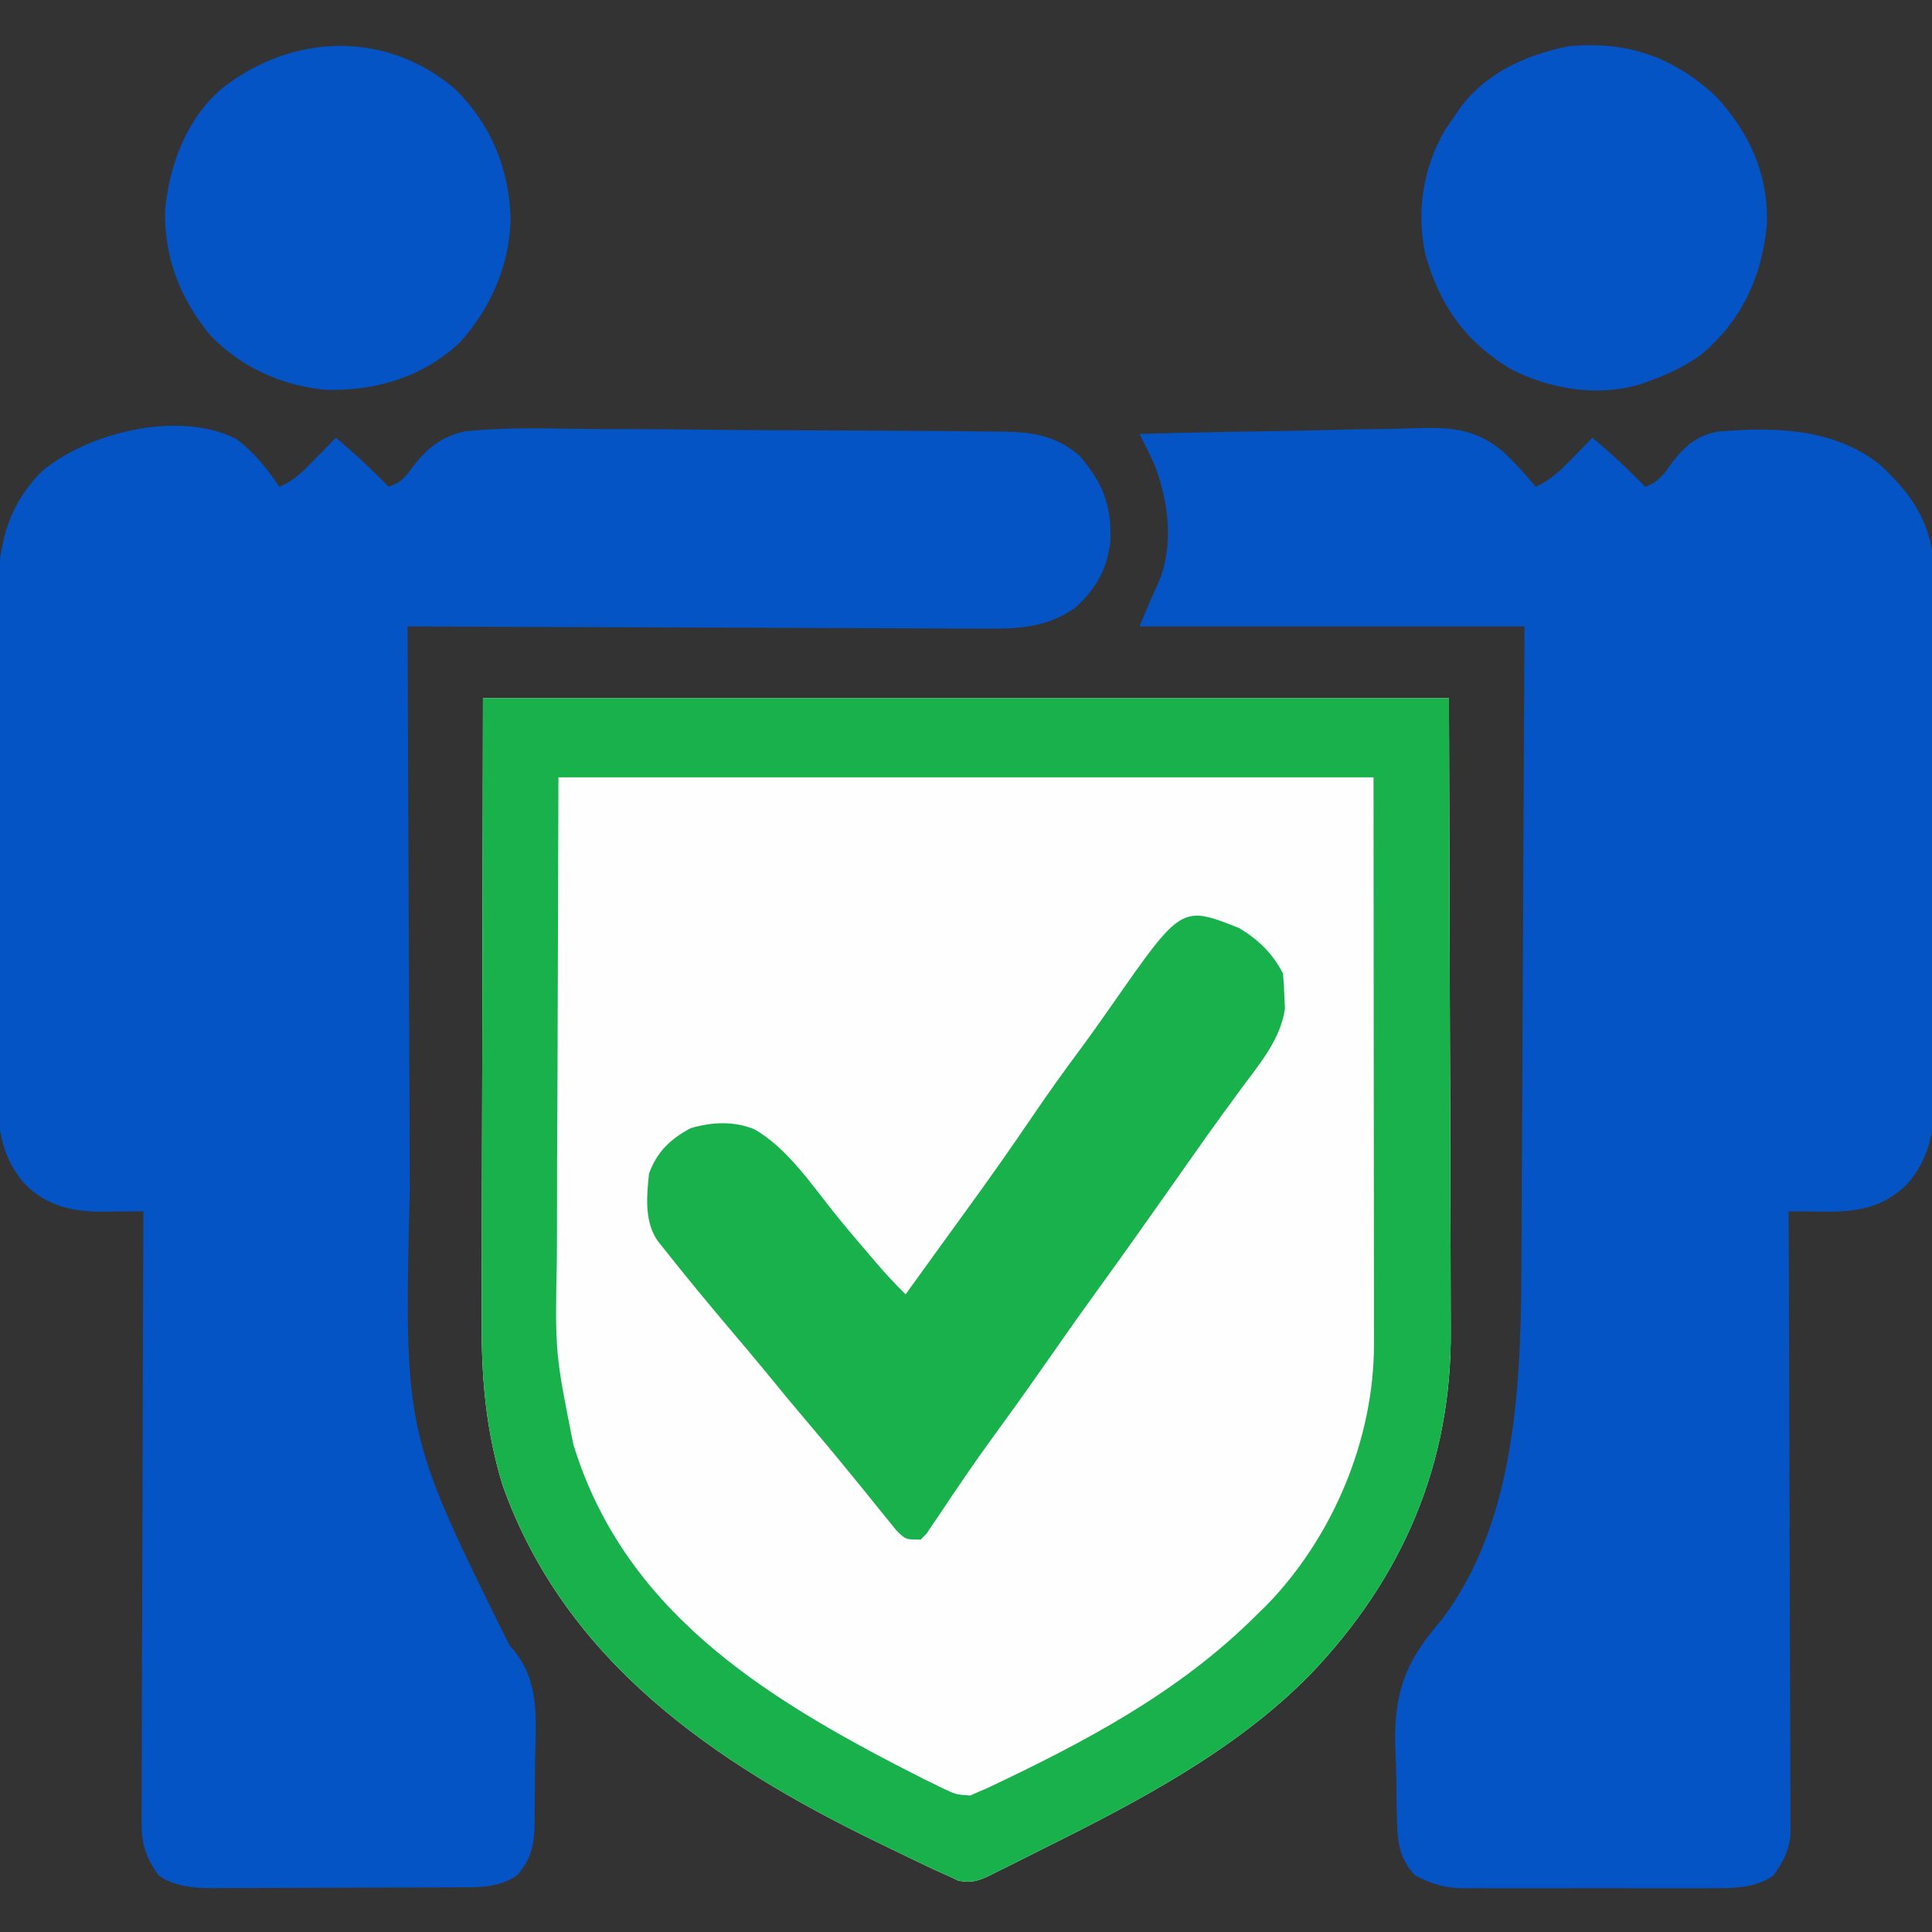
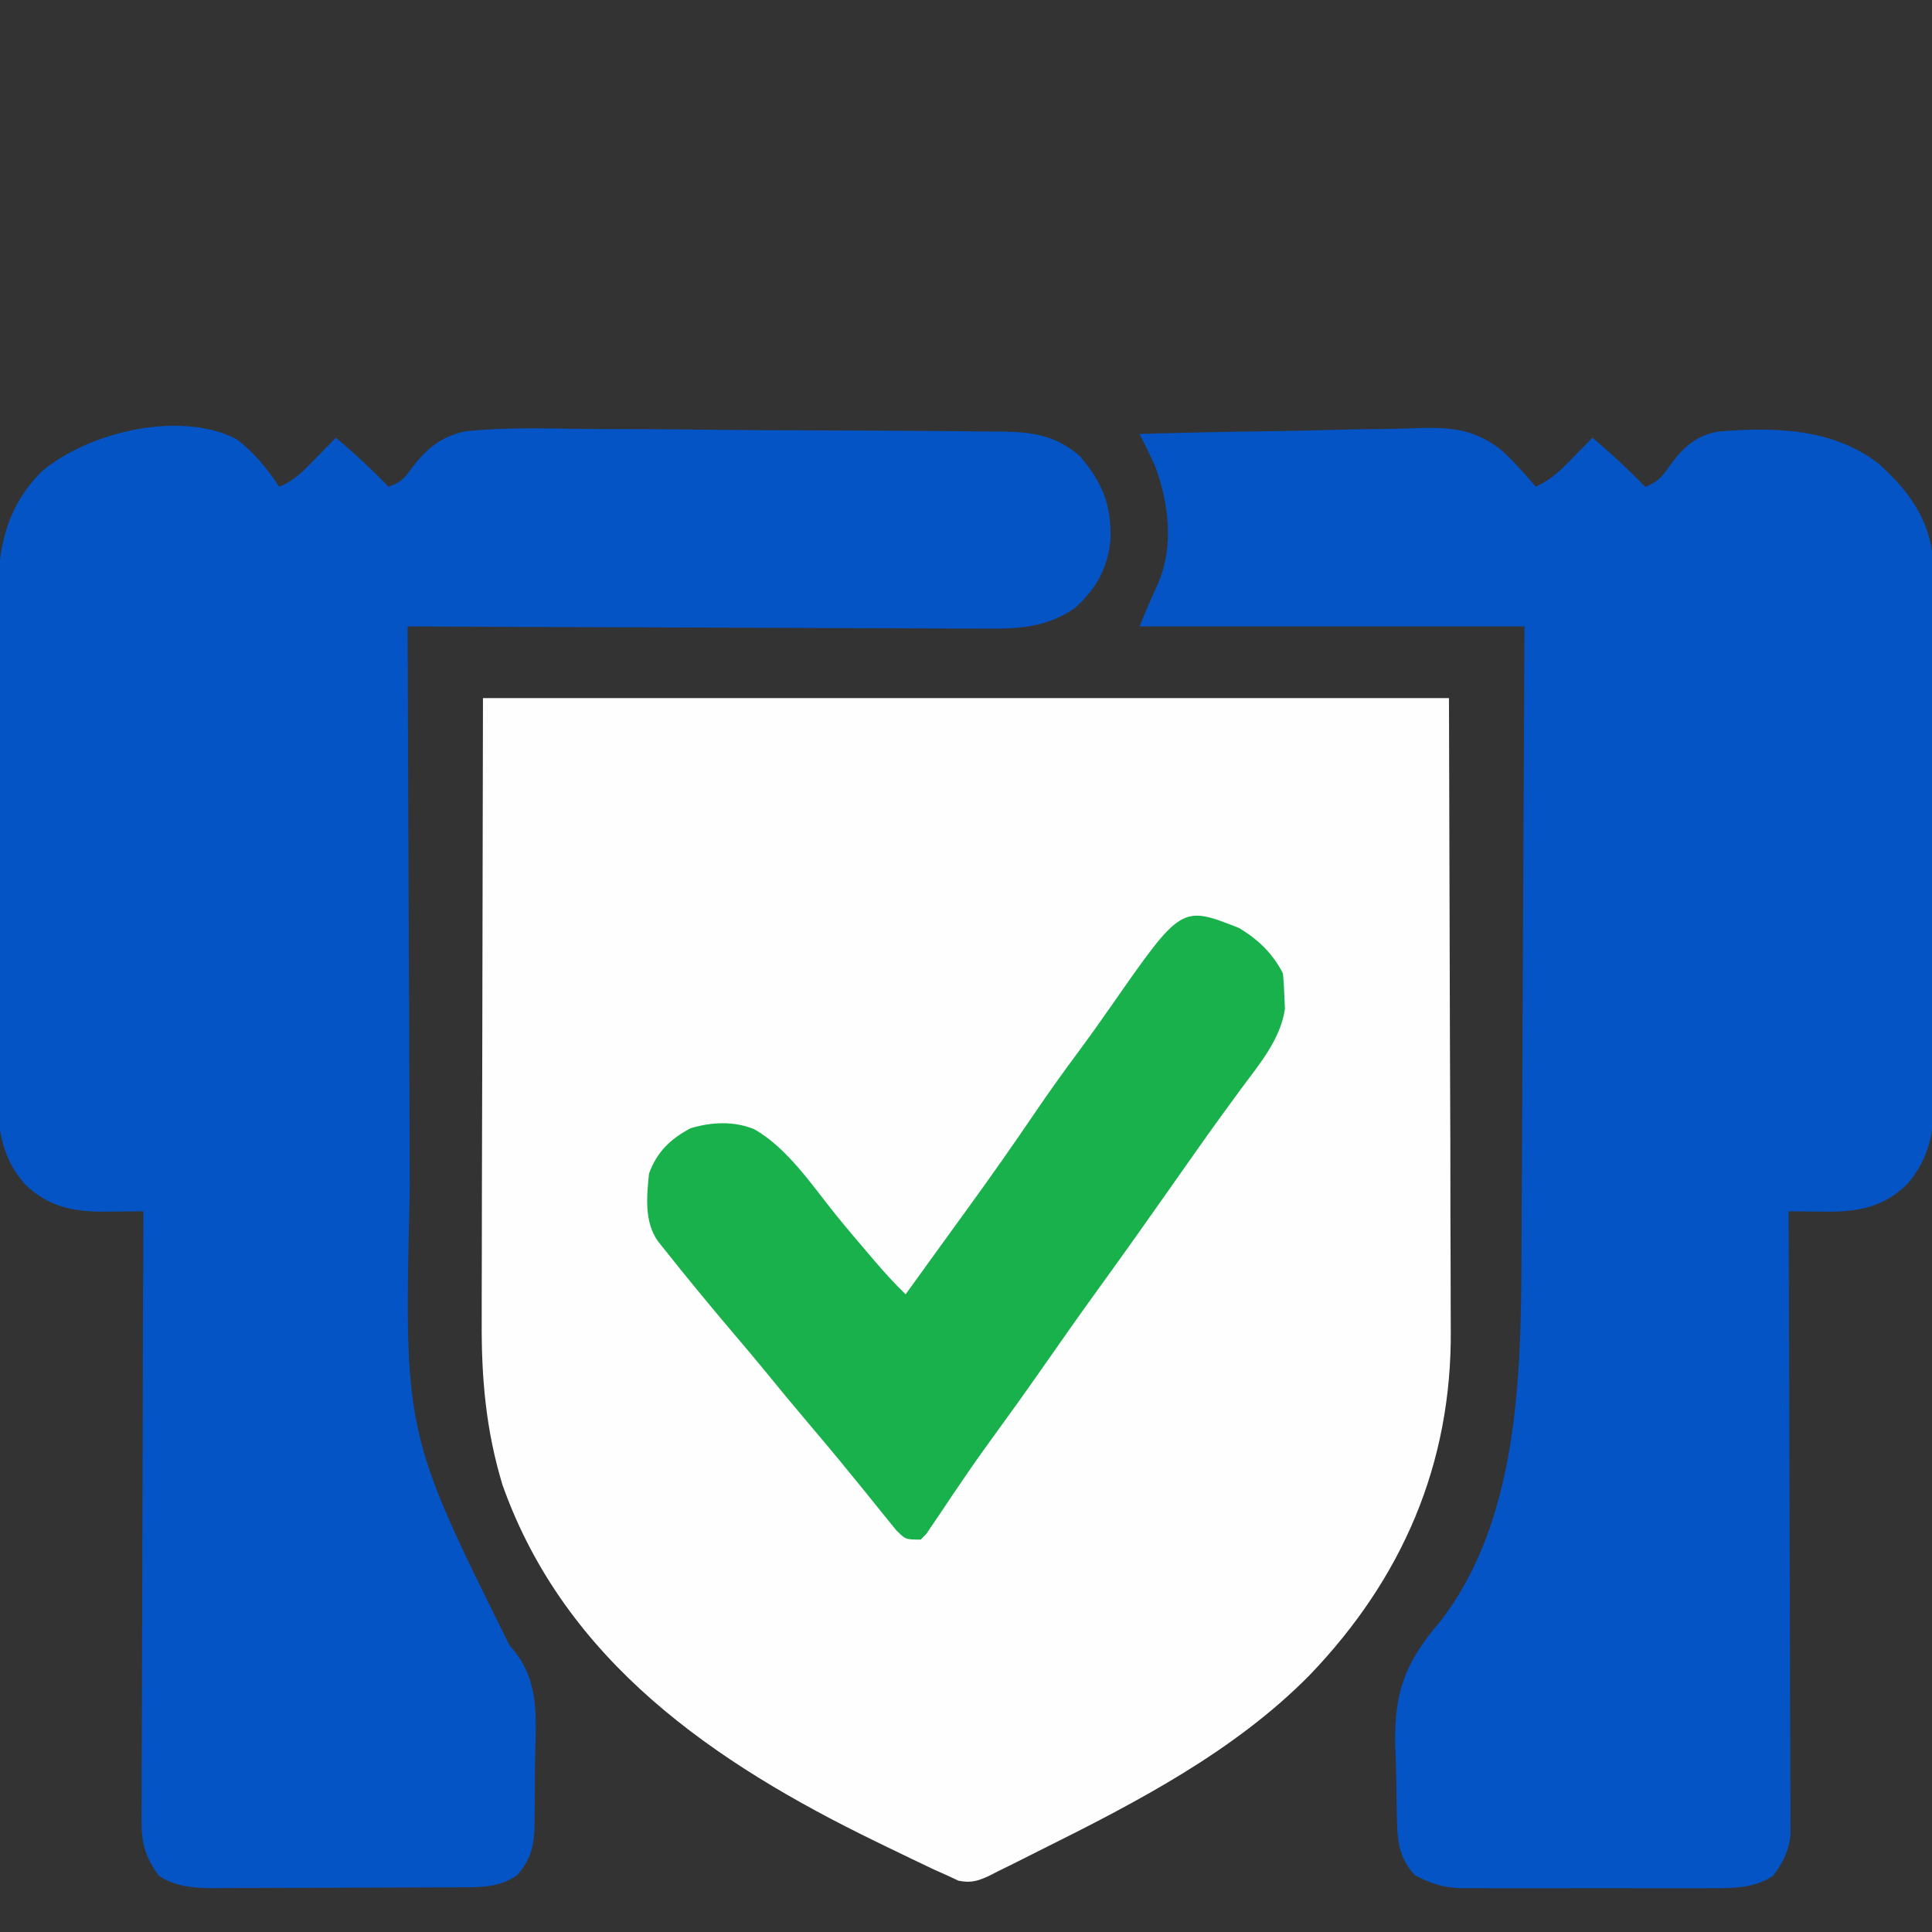
<svg xmlns="http://www.w3.org/2000/svg" width="60" height="60" viewBox="0 0 60 60" fill="none">
  <rect x="0" y="0" width="60" height="60" fill="#333333" stroke="none" />
  <g clip-path="url(#clip0_6094_28)">
    <path d="M14.999 21.68C24.899 21.68 34.8 21.68 44.999 21.68C45.009 25.189 45.019 28.699 45.029 32.315C45.033 33.419 45.037 34.523 45.042 35.661C45.044 37.019 45.044 37.019 45.044 37.657C45.045 38.098 45.047 38.539 45.049 38.981C45.052 39.547 45.053 40.112 45.053 40.678C45.053 40.884 45.054 41.09 45.055 41.296C45.091 45.462 43.552 49.016 40.681 52.013C38.342 54.391 35.293 55.972 32.337 57.444C32.151 57.536 31.967 57.629 31.782 57.723C31.521 57.856 31.259 57.985 30.996 58.113C30.918 58.153 30.84 58.194 30.759 58.235C30.391 58.411 30.17 58.487 29.765 58.407C29.649 58.353 29.533 58.298 29.414 58.242C29.276 58.181 29.139 58.12 28.998 58.057C28.845 57.984 28.691 57.911 28.538 57.837C28.455 57.797 28.372 57.758 28.287 57.717C28.017 57.587 27.749 57.457 27.48 57.327C27.388 57.282 27.297 57.238 27.202 57.192C22.181 54.748 17.553 51.593 15.607 46.121C15.092 44.429 14.948 42.796 14.96 41.037C14.96 40.821 14.96 40.604 14.96 40.388C14.959 39.816 14.961 39.243 14.964 38.671C14.966 38.132 14.966 37.592 14.966 37.052C14.968 35.48 14.973 33.908 14.978 32.336C14.985 28.82 14.992 25.303 14.999 21.68Z" fill="#FEFEFE" />
    <path d="M7.348 13.639C7.894 14.053 8.294 14.55 8.672 15.117C9.15 14.928 9.465 14.585 9.815 14.223C9.874 14.163 9.934 14.103 9.995 14.04C10.14 13.892 10.285 13.743 10.43 13.594C11.007 14.076 11.546 14.579 12.071 15.117C12.426 14.988 12.549 14.87 12.774 14.558C13.223 13.948 13.7 13.552 14.455 13.395C15.593 13.276 16.736 13.299 17.878 13.318C18.383 13.325 18.889 13.325 19.394 13.325C20.242 13.327 21.089 13.334 21.937 13.345C23.023 13.358 24.109 13.363 25.195 13.365C26.132 13.367 27.07 13.373 28.006 13.379C28.306 13.381 28.606 13.383 28.906 13.384C29.378 13.386 29.849 13.391 30.321 13.398C30.493 13.4 30.666 13.401 30.838 13.402C31.914 13.405 32.699 13.445 33.54 14.167C34.238 15 34.519 15.668 34.486 16.766C34.403 17.638 34.047 18.282 33.399 18.867C32.438 19.557 31.43 19.533 30.297 19.52C30.104 19.519 29.912 19.519 29.718 19.52C29.198 19.52 28.677 19.517 28.156 19.512C27.611 19.509 27.066 19.508 26.52 19.508C25.489 19.506 24.458 19.501 23.426 19.495C22.252 19.489 21.077 19.485 19.902 19.483C17.487 19.476 15.072 19.466 12.657 19.453C12.666 22.242 12.678 25.032 12.69 27.821C12.696 29.116 12.702 30.412 12.706 31.707C12.71 32.838 12.715 33.968 12.72 35.099C12.723 35.696 12.726 36.294 12.727 36.891C12.545 44.494 12.545 44.494 15.825 51.1C16.746 52.114 16.652 53.203 16.62 54.51C16.612 54.882 16.611 55.252 16.611 55.624C16.608 55.861 16.606 56.099 16.603 56.336C16.602 56.447 16.602 56.557 16.601 56.67C16.582 57.327 16.5 57.727 16.055 58.242C15.472 58.631 14.9 58.611 14.216 58.612C14.127 58.613 14.038 58.614 13.947 58.614C13.654 58.616 13.361 58.617 13.068 58.617C12.864 58.618 12.659 58.619 12.455 58.619C12.026 58.621 11.598 58.621 11.169 58.622C10.622 58.622 10.075 58.625 9.528 58.629C9.105 58.631 8.683 58.631 8.261 58.632C8.059 58.632 7.857 58.633 7.655 58.634C7.373 58.636 7.09 58.636 6.807 58.635C6.724 58.636 6.642 58.638 6.557 58.639C5.991 58.634 5.392 58.578 4.922 58.242C4.521 57.666 4.395 57.285 4.397 56.571C4.397 56.49 4.396 56.408 4.396 56.324C4.395 56.053 4.398 55.782 4.4 55.511C4.4 55.315 4.4 55.12 4.4 54.925C4.4 54.396 4.403 53.868 4.406 53.339C4.409 52.786 4.409 52.234 4.41 51.681C4.411 50.635 4.415 49.588 4.42 48.542C4.425 47.351 4.428 46.159 4.43 44.968C4.435 42.517 4.443 40.067 4.454 37.617C4.317 37.619 4.18 37.62 4.039 37.622C3.858 37.623 3.676 37.624 3.495 37.625C3.405 37.626 3.315 37.627 3.222 37.629C2.268 37.633 1.486 37.472 0.783 36.785C-0.057 35.834 -0.084 34.804 -0.074 33.589C-0.074 33.41 -0.075 33.23 -0.076 33.051C-0.078 32.567 -0.077 32.083 -0.074 31.599C-0.073 31.09 -0.074 30.582 -0.074 30.073C-0.075 29.22 -0.073 28.366 -0.07 27.512C-0.066 26.528 -0.066 25.544 -0.068 24.559C-0.07 23.609 -0.069 22.659 -0.067 21.709C-0.066 21.306 -0.066 20.903 -0.067 20.5C-0.068 20.024 -0.067 19.549 -0.063 19.074C-0.063 18.901 -0.063 18.727 -0.063 18.553C-0.07 17.028 0.186 15.767 1.289 14.648C2.748 13.414 5.586 12.731 7.348 13.639Z" fill="#0454C6" />
    <path d="M35.391 13.477C36.735 13.438 38.08 13.409 39.425 13.392C40.05 13.383 40.674 13.372 41.299 13.353C41.903 13.335 42.507 13.325 43.111 13.321C43.34 13.318 43.569 13.312 43.798 13.303C44.967 13.259 45.826 13.274 46.734 14.075C47.075 14.408 47.389 14.753 47.695 15.117C48.164 14.902 48.483 14.591 48.838 14.224C48.897 14.163 48.957 14.103 49.018 14.041C49.163 13.892 49.308 13.743 49.453 13.594C50.03 14.076 50.569 14.579 51.094 15.117C51.52 14.965 51.676 14.722 51.931 14.362C52.327 13.847 52.695 13.53 53.346 13.404C55.086 13.257 56.93 13.291 58.359 14.414C59.272 15.236 59.925 16.131 60.033 17.379C60.047 17.847 60.05 18.314 60.049 18.782C60.05 18.962 60.051 19.141 60.052 19.321C60.055 19.806 60.055 20.291 60.055 20.776C60.055 21.182 60.056 21.588 60.057 21.994C60.059 22.952 60.059 23.91 60.059 24.868C60.058 25.854 60.061 26.84 60.065 27.827C60.069 28.676 60.07 29.525 60.069 30.374C60.069 30.88 60.07 31.386 60.073 31.892C60.075 32.368 60.075 32.844 60.073 33.32C60.072 33.494 60.073 33.668 60.075 33.842C60.085 34.965 59.99 35.911 59.218 36.785C58.515 37.472 57.732 37.633 56.778 37.629C56.688 37.628 56.598 37.627 56.505 37.626C56.413 37.625 56.321 37.624 56.226 37.624C55.999 37.622 55.773 37.62 55.547 37.617C55.547 37.719 55.548 37.82 55.548 37.924C55.559 40.39 55.566 42.856 55.571 45.321C55.574 46.514 55.577 47.706 55.582 48.899C55.587 49.938 55.59 50.977 55.591 52.017C55.592 52.567 55.593 53.117 55.596 53.667C55.6 54.186 55.601 54.704 55.6 55.222C55.6 55.412 55.601 55.602 55.603 55.792C55.605 56.052 55.605 56.312 55.603 56.572C55.604 56.717 55.604 56.862 55.605 57.012C55.531 57.537 55.381 57.807 55.078 58.242C54.536 58.63 53.833 58.645 53.187 58.639C53.051 58.64 53.051 58.64 52.913 58.641C52.618 58.643 52.322 58.642 52.027 58.641C51.82 58.641 51.613 58.641 51.407 58.642C50.974 58.642 50.542 58.641 50.109 58.64C49.557 58.638 49.004 58.639 48.452 58.641C48.025 58.642 47.598 58.642 47.171 58.641C46.967 58.641 46.764 58.641 46.56 58.642C46.275 58.643 45.99 58.641 45.705 58.639C45.621 58.64 45.538 58.641 45.452 58.642C44.859 58.634 44.463 58.511 43.945 58.242C43.409 57.667 43.395 57.11 43.381 56.361C43.379 56.247 43.376 56.133 43.373 56.016C43.369 55.775 43.366 55.534 43.364 55.292C43.359 54.93 43.345 54.568 43.33 54.206C43.295 52.554 43.642 51.624 44.711 50.376C47.148 47.259 47.238 42.765 47.251 39.01C47.252 38.795 47.253 38.58 47.254 38.365C47.257 37.788 47.26 37.211 47.262 36.635C47.265 36.03 47.268 35.424 47.271 34.819C47.277 33.676 47.282 32.533 47.287 31.39C47.294 29.843 47.302 28.297 47.309 26.75C47.322 24.318 47.333 21.886 47.344 19.453C43.399 19.453 39.455 19.453 35.391 19.453C35.578 18.984 35.777 18.527 35.988 18.069C36.456 16.937 36.293 15.613 35.879 14.494C35.728 14.148 35.56 13.814 35.391 13.477Z" fill="#0454C6" />
-     <path d="M14.999 21.68C24.899 21.68 34.8 21.68 44.999 21.68C45.009 25.189 45.019 28.699 45.029 32.315C45.033 33.419 45.037 34.523 45.042 35.661C45.044 37.019 45.044 37.019 45.044 37.657C45.045 38.098 45.047 38.539 45.049 38.981C45.052 39.547 45.053 40.112 45.053 40.678C45.053 40.884 45.054 41.09 45.055 41.296C45.091 45.462 43.552 49.016 40.681 52.013C38.342 54.391 35.293 55.972 32.337 57.444C32.151 57.536 31.967 57.629 31.782 57.723C31.521 57.856 31.259 57.985 30.996 58.113C30.918 58.153 30.84 58.194 30.759 58.235C30.391 58.411 30.17 58.487 29.765 58.407C29.649 58.353 29.533 58.298 29.414 58.242C29.276 58.181 29.139 58.12 28.998 58.057C28.845 57.984 28.691 57.911 28.538 57.837C28.455 57.797 28.372 57.758 28.287 57.717C28.017 57.587 27.749 57.457 27.48 57.327C27.388 57.282 27.297 57.238 27.202 57.192C22.181 54.748 17.553 51.593 15.607 46.121C15.092 44.429 14.948 42.796 14.96 41.037C14.96 40.821 14.96 40.604 14.96 40.388C14.959 39.816 14.961 39.243 14.964 38.671C14.966 38.132 14.966 37.592 14.966 37.052C14.968 35.48 14.973 33.908 14.978 32.336C14.985 28.82 14.992 25.303 14.999 21.68ZM17.343 24.141C17.334 27.172 17.324 30.202 17.314 33.325C17.31 34.279 17.305 35.232 17.301 36.215C17.299 37.077 17.299 37.077 17.299 37.939C17.298 38.32 17.296 38.701 17.294 39.082C17.238 42.019 17.238 42.019 17.812 44.883C17.839 44.967 17.867 45.05 17.895 45.136C19.598 50.294 24.114 52.929 28.692 55.251C28.814 55.31 28.936 55.369 29.062 55.43C29.132 55.464 29.202 55.499 29.274 55.535C29.685 55.73 29.685 55.73 30.13 55.762C30.203 55.73 30.276 55.697 30.351 55.664C30.493 55.604 30.493 55.604 30.638 55.542C33.687 54.102 36.618 52.56 39.023 50.156C39.125 50.057 39.227 49.958 39.332 49.855C41.392 47.737 42.672 44.702 42.67 41.742C42.67 41.666 42.67 41.591 42.67 41.513C42.67 41.261 42.67 41.009 42.669 40.757C42.669 40.573 42.669 40.388 42.669 40.204C42.669 39.712 42.669 39.22 42.668 38.728C42.667 38.266 42.667 37.803 42.667 37.341C42.666 35.99 42.665 34.639 42.663 33.289C42.661 30.27 42.658 27.251 42.656 24.141C34.303 24.141 25.95 24.141 17.343 24.141Z" fill="#19B14B" />
    <path d="M38.474 28.818C39.06 29.162 39.537 29.621 39.844 30.235C39.867 30.471 39.88 30.708 39.888 30.945C39.893 31.072 39.899 31.199 39.905 31.33C39.769 32.279 39.106 33.055 38.547 33.809C38.412 33.994 38.276 34.179 38.141 34.365C38.073 34.458 38.005 34.551 37.935 34.646C37.627 35.07 37.325 35.497 37.024 35.925C36.966 36.007 36.909 36.089 36.849 36.173C36.675 36.42 36.502 36.667 36.328 36.914C35.616 37.927 34.901 38.937 34.175 39.939C33.564 40.781 32.966 41.632 32.371 42.485C31.858 43.219 31.338 43.946 30.81 44.669C30.462 45.148 30.122 45.631 29.791 46.122C29.717 46.23 29.643 46.339 29.567 46.45C29.424 46.662 29.281 46.874 29.141 47.087C29.076 47.181 29.011 47.276 28.945 47.374C28.86 47.501 28.86 47.501 28.773 47.631C28.684 47.721 28.684 47.721 28.594 47.813C28.125 47.813 28.125 47.813 27.834 47.525C27.727 47.395 27.622 47.264 27.517 47.132C27.432 47.028 27.432 47.028 27.345 46.921C27.174 46.712 27.005 46.501 26.836 46.289C26.66 46.074 26.485 45.859 26.309 45.645C26.224 45.541 26.139 45.437 26.052 45.33C25.751 44.963 25.444 44.6 25.137 44.239C24.654 43.67 24.179 43.096 23.709 42.517C23.407 42.15 23.101 41.788 22.793 41.426C22.056 40.558 21.332 39.681 20.625 38.789C20.527 38.666 20.527 38.666 20.427 38.54C20.006 37.938 20.083 37.146 20.156 36.446C20.399 35.777 20.818 35.373 21.445 35.039C22.093 34.844 22.788 34.809 23.423 35.069C24.454 35.649 25.239 36.837 25.969 37.741C26.303 38.152 26.645 38.555 26.99 38.958C27.049 39.027 27.108 39.096 27.169 39.168C27.475 39.525 27.786 39.868 28.125 40.196C28.163 40.143 28.201 40.09 28.241 40.035C28.357 39.874 28.473 39.714 28.589 39.553C28.726 39.363 28.863 39.174 29 38.984C29.344 38.507 29.689 38.03 30.035 37.555C30.754 36.567 31.454 35.569 32.14 34.559C32.581 33.911 33.036 33.275 33.504 32.646C33.855 32.172 34.196 31.692 34.533 31.208C36.691 28.114 36.691 28.114 38.474 28.818Z" fill="#19B14B" />
-     <path d="M14.154 2.785C15.255 3.892 15.794 5.201 15.857 6.746C15.841 8.199 15.255 9.55 14.289 10.627C13.115 11.726 11.692 12.136 10.125 12.107C8.756 11.981 7.485 11.41 6.533 10.415C5.599 9.292 5.091 7.983 5.127 6.524C5.259 5.111 5.797 3.687 6.892 2.747C9.073 1.035 12 0.922 14.154 2.785Z" fill="#0454C6" />
-     <path d="M53.291 2.996C54.335 4.126 54.922 5.418 54.872 6.976C54.711 8.621 54.09 9.957 52.814 11.027C52.311 11.385 51.79 11.627 51.211 11.836C51.094 11.879 51.094 11.879 50.975 11.923C49.631 12.335 48.15 12.093 46.919 11.463C45.498 10.608 44.706 9.474 44.261 7.886C43.985 6.571 44.189 5.23 44.861 4.065C44.982 3.88 45.107 3.697 45.235 3.516C45.286 3.441 45.338 3.366 45.391 3.29C46.207 2.228 47.442 1.691 48.721 1.436C50.534 1.266 51.977 1.771 53.291 2.996Z" fill="#0454C6" />
  </g>
  <defs>
    <clipPath id="clip0_6094_28">
      <rect width="60" height="60" fill="white" />
    </clipPath>
  </defs>
</svg>